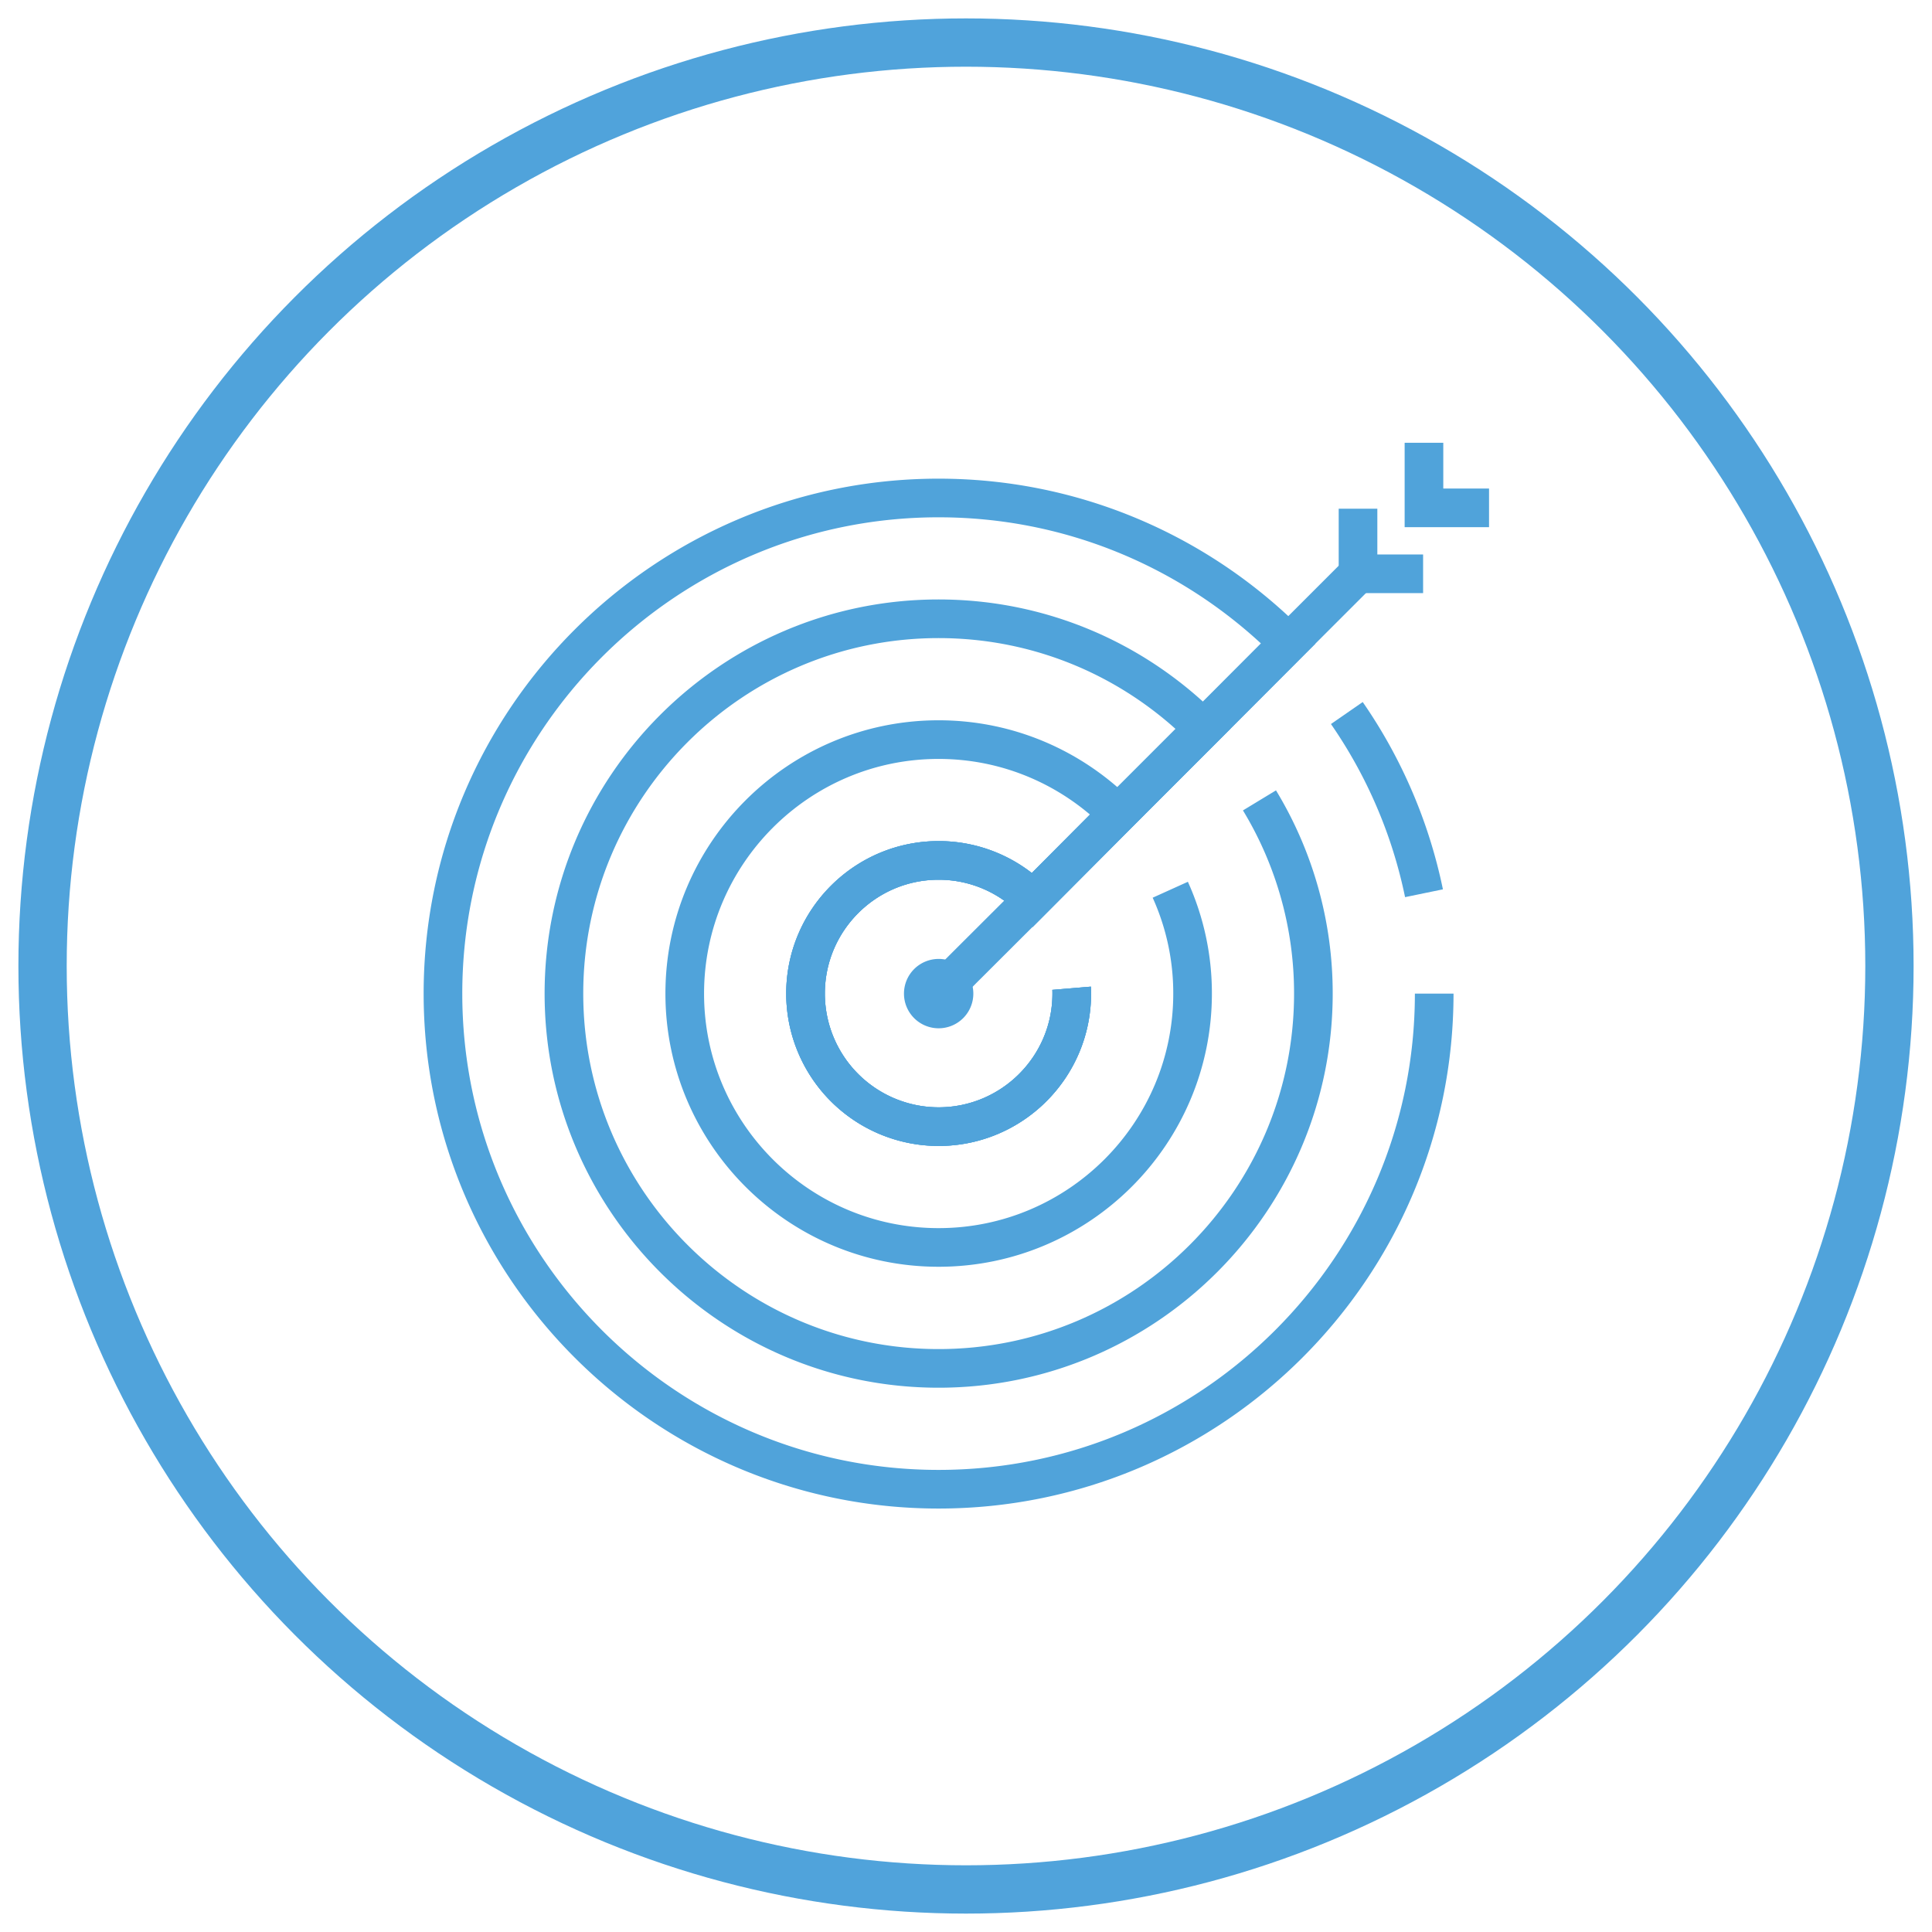
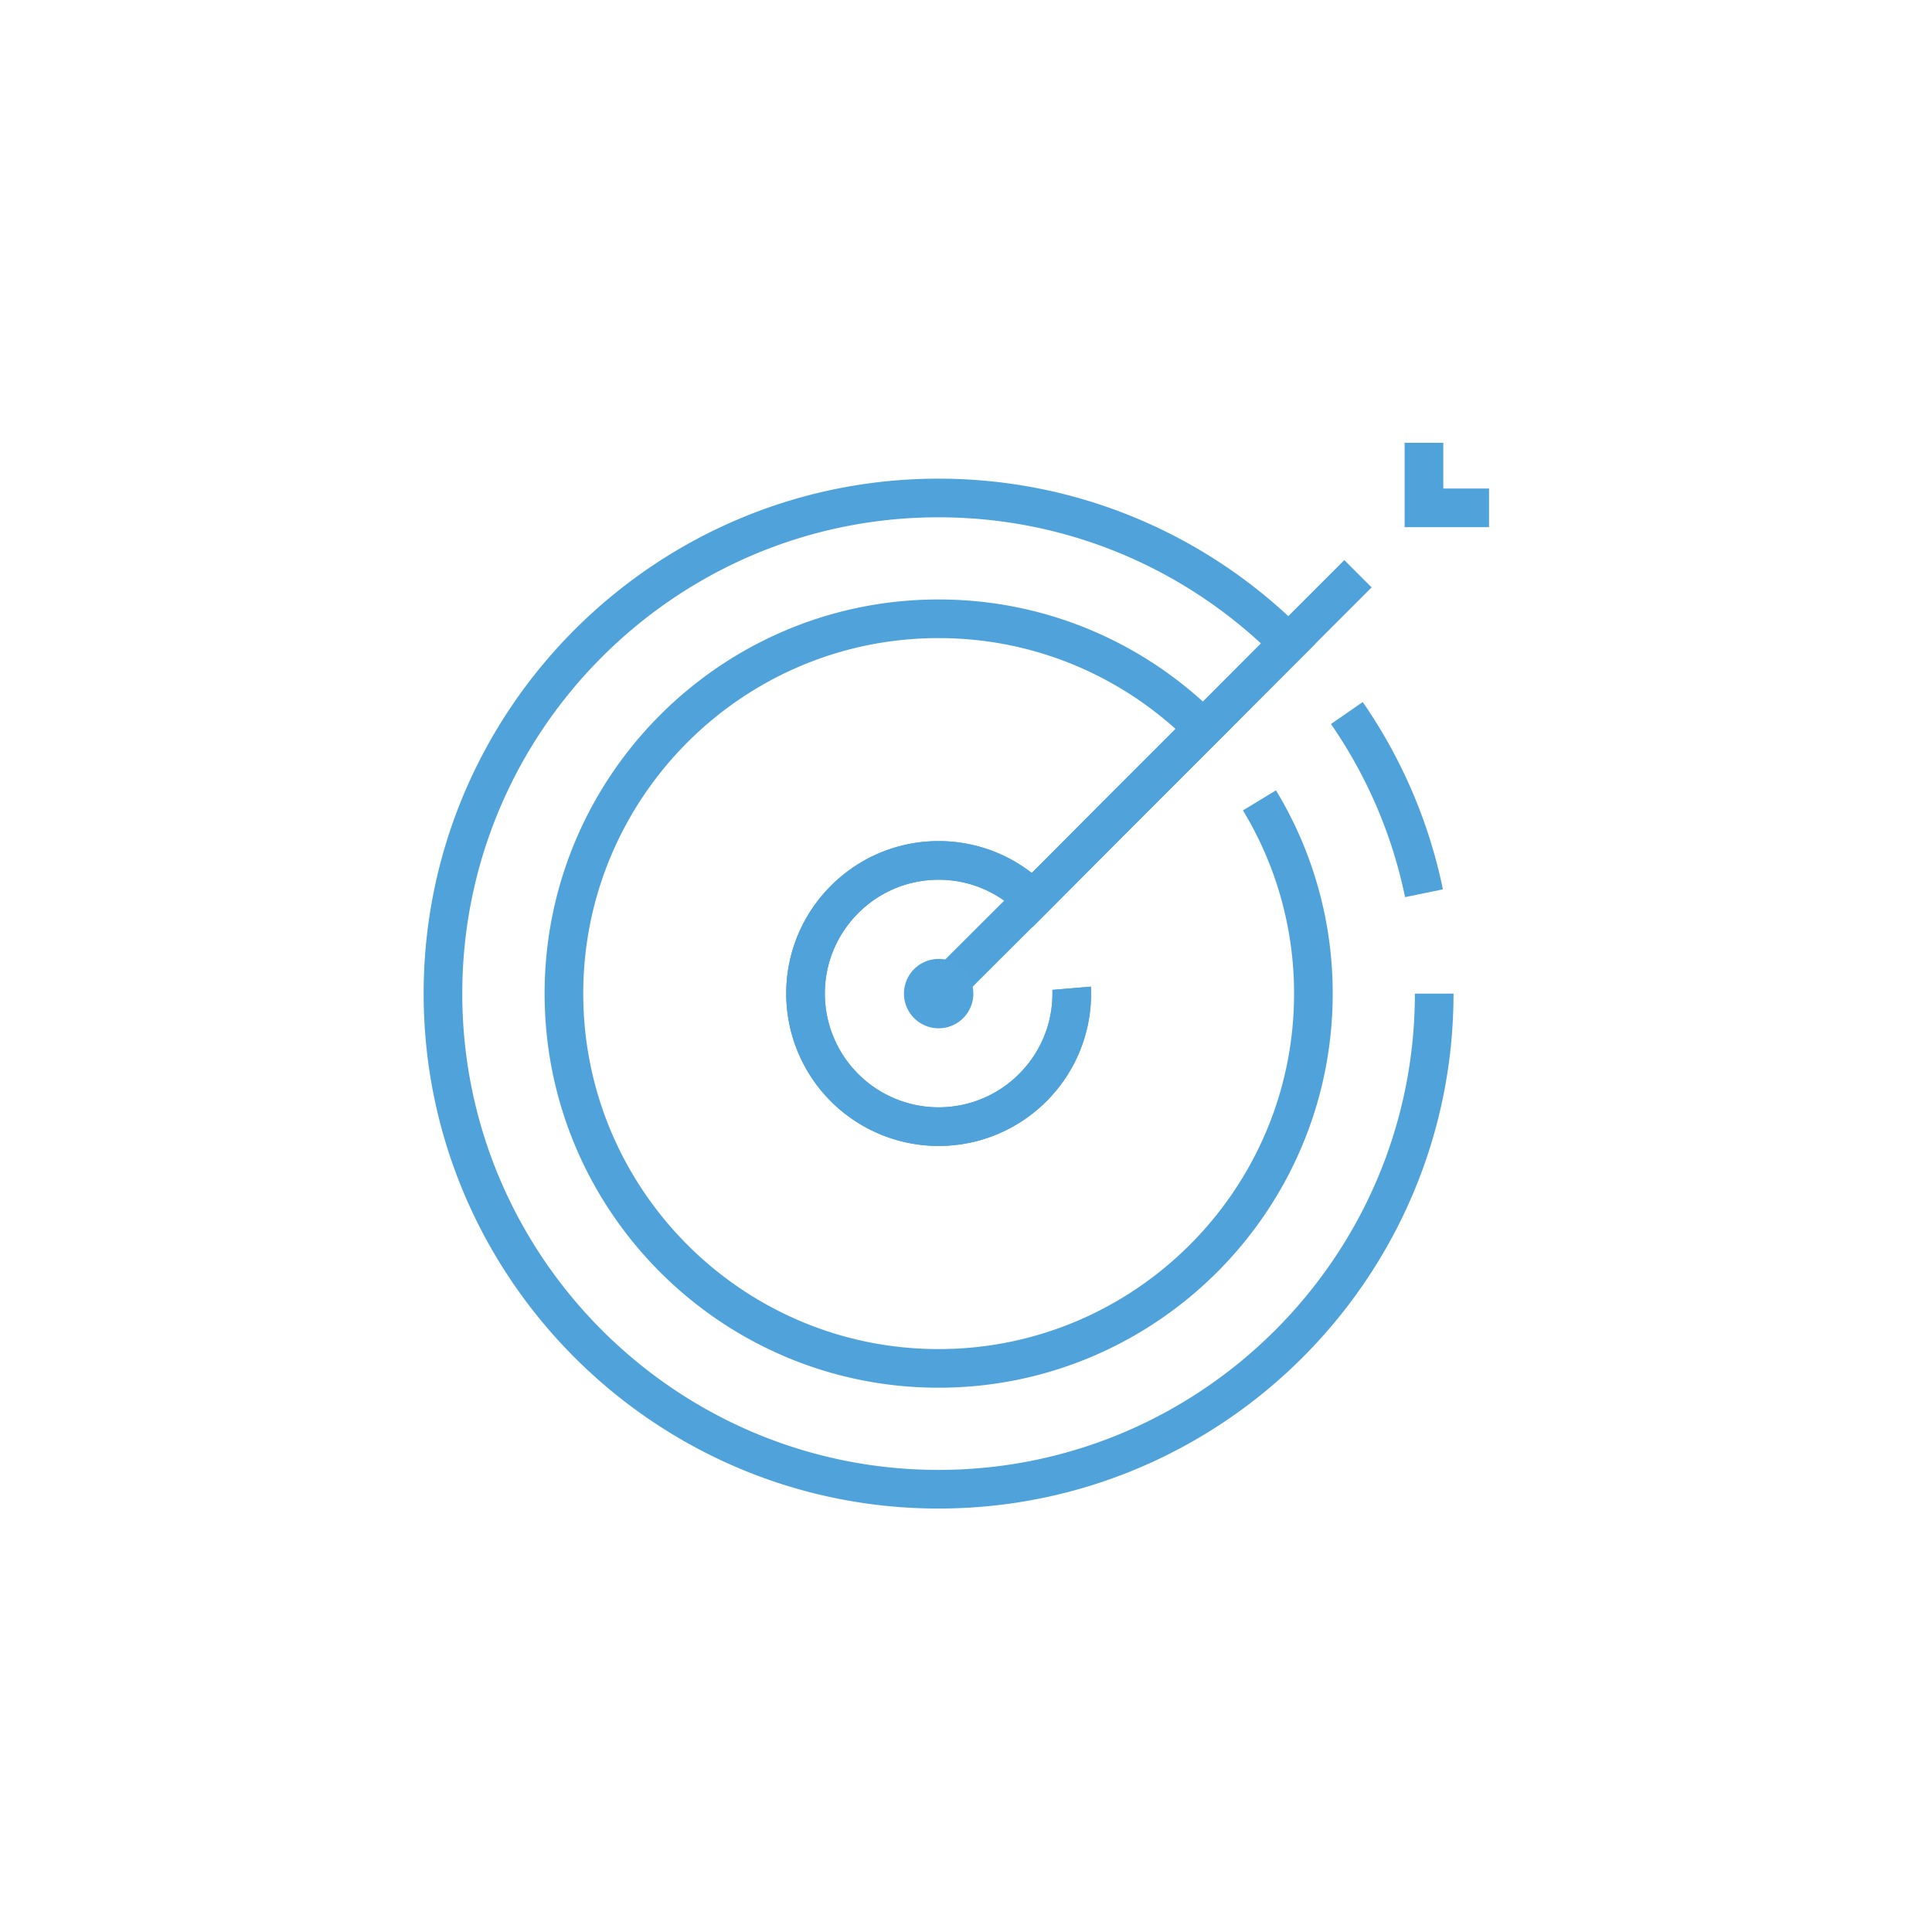
<svg xmlns="http://www.w3.org/2000/svg" id="Livello_1" data-name="Livello 1" viewBox="0 0 2000 2000">
  <defs>
    <style>.cls-1,.cls-2{fill:none;stroke-miterlimit:10;}.cls-1{stroke:#50a3db;stroke-width:50px;}.cls-2{stroke:#50a3da;stroke-width:40px;}.cls-3{fill:#50a3db;}</style>
  </defs>
  <title>progettazione</title>
-   <circle class="cls-1" cx="1000" cy="1000" r="955.95" />
  <path class="cls-2" d="M1484.68,1028.57c0,282.86-230.21,513.07-513.07,513.07s-513.06-230.21-513.06-513.07S688.76,515.51,971.61,515.51c136.29,0,260.25,53.44,352.11,140.4,3.48,3.16,6.8,6.48,10.12,10l-88.22,88.38-88.39,88.38L1069,931.18a136.85,136.85,0,0,0-97.4-40.48c-75.89,0-137.71,61.82-137.71,137.87a137.83,137.83,0,0,0,137.71,137.72c76.06,0,137.88-61.67,137.88-137.72,0-1.89,0-3.63-.16-5.53" />
  <path class="cls-2" d="M1394.24,738.13a508.29,508.29,0,0,1,79.88,186.55" />
  <path class="cls-2" d="M1303.8,828.56a384.63,384.63,0,0,1,55.81,200c0,213.92-174.07,388-388,388s-387.83-174.09-387.83-388,173.91-388,387.83-388c107.05,0,203.81,43.48,274,113.68l-88.39,88.38L1069,931.18a136.85,136.85,0,0,0-97.4-40.48c-75.89,0-137.71,61.82-137.71,137.87a137.83,137.83,0,0,0,137.71,137.72c76.06,0,137.88-61.67,137.88-137.72,0-1.89,0-3.63-.16-5.53" />
-   <path class="cls-2" d="M1211.47,921.06a259.76,259.76,0,0,1,23.08,107.51c0,145-118,262.78-262.94,262.78s-262.77-117.79-262.77-262.78S826.63,765.64,971.61,765.64c72.58,0,138,29.56,185.62,77L1069,931.18a136.85,136.85,0,0,0-97.4-40.48c-75.89,0-137.71,61.82-137.71,137.87a137.83,137.83,0,0,0,137.71,137.72c76.06,0,137.88-61.67,137.88-137.72,0-1.89,0-3.63-.16-5.53" />
  <polyline class="cls-2" points="1405.78 593.93 1333.84 665.87 1245.62 754.25 1157.24 842.64 1069.01 931.18 996.91 1003.12 971.62 1028.57" />
  <polyline class="cls-2" points="1474.08 458.36 1474.08 525.73 1541.45 525.73" />
-   <polyline class="cls-2" points="1405.82 526.62 1405.82 593.99 1473.19 593.99" />
  <path class="cls-3" d="M1007.59,1028.57a35.9,35.9,0,1,1-35.89-35.89A35.46,35.46,0,0,1,997,1003.12,35.93,35.93,0,0,1,1007.59,1028.57Z" />
</svg>